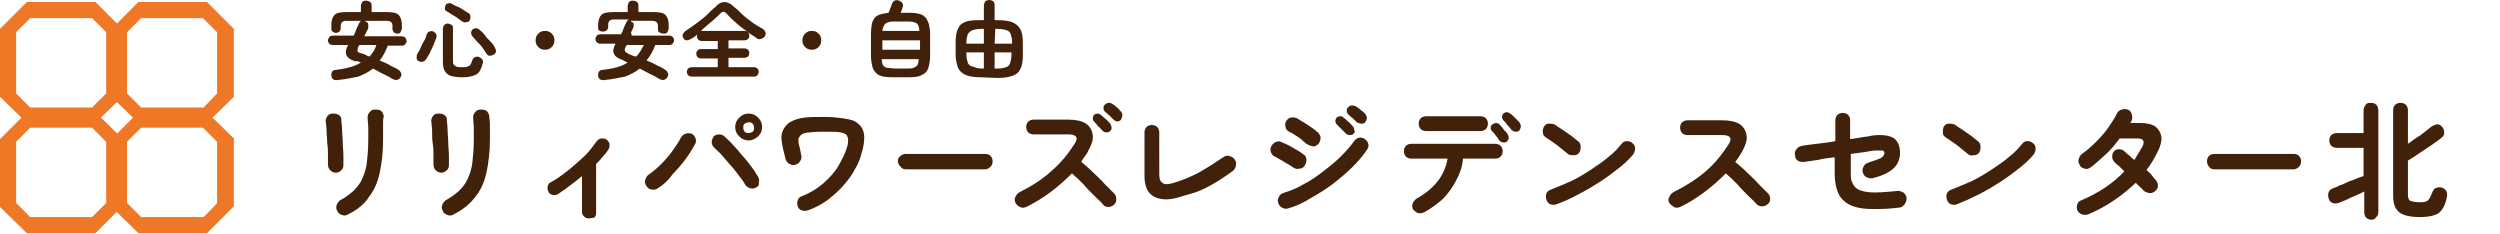
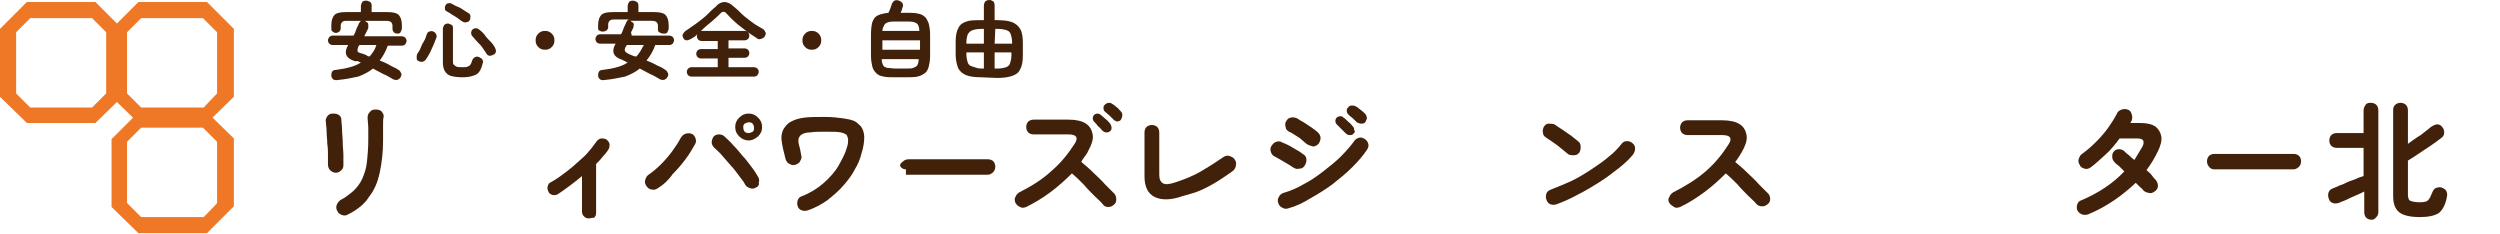
<svg xmlns="http://www.w3.org/2000/svg" version="1.1" id="_イヤー_2" x="0px" y="0px" width="372px" height="34.8px" viewBox="0 0 372 34.8" style="enable-background:new 0 0 372 34.8;" xml:space="preserve">
  <style type="text/css">
	.st0{fill:#EE7826;}
	.st1{fill:#42210B;}
</style>
  <g>
    <g>
      <path class="st0" d="M30.8,0.3H20.6l-4,4v10.1l4,3.9h10.2l4-3.9V4.3L30.8,0.3z M30.3,16H21l-2.1-2.1V4.8L21,2.7h9.2l2.1,2.1v9.1    L30.3,16L30.3,16z" />
      <path class="st0" d="M14.2,0.3H4l-4,4v10.1l4,3.9h10.2l4-3.9V4.3L14.2,0.3z M13.7,16H4.5l-2.1-2.1V4.8l2.1-2.1h9.2l2.1,2.1v9.1    L13.7,16L13.7,16z" />
      <path class="st0" d="M30.8,16.7H20.6l-4,4v10.1l4,3.9h10.2l4-4V20.6L30.8,16.7z M30.3,32.3H21l-2.1-2.1v-9.1L21,19h9.2l2.1,2.1    v9.1C32.4,30.2,30.3,32.3,30.3,32.3z" />
-       <path class="st0" d="M14.2,16.7H4l-4,4v10.1l4,3.9h10.2l4-4V20.6L14.2,16.7L14.2,16.7z M13.7,32.3H4.5l-2.1-2.1v-9.1L4.5,19h9.2    l2.1,2.1v9.1L13.7,32.3z" />
    </g>
    <g>
      <path class="st1" d="M50.3,11.9c-0.6,0.1-0.9-0.1-1-0.6c0-0.2,0-0.4,0.1-0.6s0.3-0.3,0.6-0.3c1.5-0.2,2.8-0.5,3.7-1.1    c-0.2-0.1-0.3-0.1-0.5-0.2s-0.2,0.1-0.4,0c-1.3-0.4-1.7-1.2-1-2.4h-2.3c-0.2,0-0.4-0.1-0.5-0.2S48.8,6.2,48.8,6s0.1-0.3,0.2-0.5    c0.1-0.1,0.3-0.2,0.5-0.2h3.1C52.8,5,52.9,4.7,53,4.4c0.1-0.3,0.3-0.6,0.4-0.9c0.1-0.1,0.1-0.2,0.2-0.3s0.2-0.1,0.3-0.1h-2.3    c-0.3,0-0.5,0-0.7,0.2c-0.1,0.1-0.2,0.3-0.2,0.5v0.4c0,0.2-0.1,0.4-0.2,0.5c-0.2,0.1-0.3,0.2-0.5,0.2s-0.4-0.1-0.5-0.2    c-0.2-0.1-0.2-0.3-0.2-0.6V3.7c0-0.7,0.2-1.2,0.5-1.5s0.9-0.4,1.7-0.4h2.2V0.9c0-0.2,0.1-0.4,0.2-0.6c0.2-0.2,0.4-0.2,0.6-0.2    s0.4,0.1,0.6,0.2c0.2,0.2,0.2,0.4,0.2,0.6v0.9h2.3c0.8,0,1.4,0.1,1.7,0.4s0.5,0.8,0.5,1.5v0.5c0,0.2-0.1,0.4-0.2,0.6    S59.3,5,59.1,5s-0.4-0.1-0.5-0.2s-0.2-0.3-0.2-0.5V3.8c0-0.2-0.1-0.4-0.2-0.5s-0.3-0.2-0.7-0.2h-3.3c0.1,0,0.2,0,0.2,0.1    c0.2,0.1,0.4,0.2,0.4,0.4s0,0.4,0,0.6c-0.1,0.2-0.2,0.4-0.3,0.6l-0.3,0.6h5.6c0.2,0,0.4,0.1,0.5,0.2s0.2,0.3,0.2,0.5    s-0.1,0.3-0.2,0.5c-0.1,0.1-0.3,0.2-0.5,0.2h-2.1C57.4,7.6,57,8.4,56.5,9c0.5,0.2,1,0.4,1.5,0.7s0.9,0.4,1.3,0.7    c0.2,0.1,0.3,0.3,0.4,0.5s0,0.4-0.1,0.6c-0.1,0.2-0.3,0.3-0.5,0.4c-0.2,0-0.4,0-0.6-0.1c-0.5-0.3-1-0.6-1.5-0.8    c-0.5-0.3-1-0.5-1.5-0.8c-0.6,0.5-1.4,0.9-2.2,1.2C52.3,11.6,51.4,11.8,50.3,11.9L50.3,11.9z M55,8.4c0.2-0.2,0.4-0.5,0.6-0.8    C55.8,7.3,55.9,7,56,6.7h-2.5l-0.1,0.1c-0.2,0.3-0.2,0.6-0.2,0.8S53.6,7.9,54,8c0.2,0.1,0.3,0.1,0.5,0.2C54.6,8.3,54.8,8.4,55,8.4    L55,8.4z" />
      <path class="st1" d="M62.3,9.1C62.1,9,62,8.9,62,8.6c0-0.2,0-0.4,0.1-0.6c0.2-0.3,0.4-0.6,0.5-0.9s0.3-0.7,0.5-1s0.3-0.7,0.4-1    c0.1-0.2,0.2-0.4,0.4-0.4c0.2-0.1,0.4-0.1,0.6,0s0.3,0.2,0.4,0.4c0.1,0.2,0.1,0.4,0,0.6c-0.1,0.3-0.3,0.7-0.4,1    c-0.2,0.4-0.3,0.7-0.5,1.1c-0.2,0.4-0.4,0.7-0.6,1c-0.1,0.2-0.3,0.3-0.5,0.4C62.7,9.2,62.5,9.2,62.3,9.1z M68.8,11.5    c-0.7,0-1.3-0.1-1.7-0.2s-0.7-0.4-0.9-0.7s-0.3-0.8-0.3-1.4V4.3c0-0.2,0.1-0.4,0.2-0.6c0.2-0.1,0.3-0.2,0.5-0.2s0.4,0.1,0.6,0.2    c0.2,0.1,0.2,0.3,0.2,0.6V9c0,0.3,0,0.5,0.1,0.6s0.2,0.2,0.4,0.3s0.5,0.1,0.9,0.1s0.6,0,0.8-0.1c0.2-0.1,0.3-0.1,0.4-0.3    c0.1-0.1,0.2-0.4,0.3-0.7c0.1-0.2,0.2-0.3,0.4-0.4c0.2-0.1,0.4-0.1,0.6,0s0.4,0.2,0.5,0.4s0.1,0.4,0,0.6c-0.1,0.5-0.3,0.9-0.5,1.2    s-0.6,0.5-1,0.6C70,11.4,69.5,11.5,68.8,11.5L68.8,11.5z M68.8,3.2c-0.2-0.1-0.4-0.3-0.7-0.5s-0.6-0.4-0.8-0.5    C67,2,66.7,1.8,66.5,1.7c-0.2-0.1-0.3-0.2-0.3-0.4s0-0.4,0.1-0.5c0.1-0.2,0.2-0.3,0.4-0.3c0.2-0.1,0.4,0,0.6,0.1s0.5,0.3,0.8,0.4    s0.6,0.3,0.9,0.5s0.6,0.4,0.8,0.5C69.9,2.1,70,2.2,70,2.4s0,0.4-0.1,0.6c-0.1,0.2-0.3,0.3-0.5,0.3C69.2,3.4,69,3.3,68.8,3.2    L68.8,3.2z M73.5,8.1c-0.2,0.1-0.4,0.2-0.6,0.2S72.5,8.2,72.4,8c-0.2-0.3-0.4-0.6-0.6-0.9S71.3,6.5,71,6.2s-0.5-0.6-0.7-0.8    c-0.1-0.1-0.2-0.3-0.2-0.5s0.1-0.4,0.2-0.5s0.3-0.2,0.5-0.2s0.4,0.1,0.5,0.2C71.7,4.7,72,5,72.2,5.3s0.5,0.6,0.8,0.9    s0.5,0.6,0.6,0.8c0.1,0.2,0.2,0.4,0.2,0.6S73.7,8,73.5,8.1z" />
      <path class="st1" d="M81.1,7.4c-0.4,0-0.7-0.1-1-0.4s-0.4-0.6-0.4-1s0.1-0.7,0.4-1s0.6-0.4,1-0.4s0.7,0.1,1,0.4s0.4,0.6,0.4,1    s-0.1,0.7-0.4,1C81.8,7.3,81.5,7.4,81.1,7.4z" />
      <path class="st1" d="M90,11.9c-0.6,0.1-0.9-0.1-1-0.6c0-0.2,0-0.4,0.1-0.6s0.3-0.3,0.6-0.3c1.6-0.2,2.8-0.5,3.7-1.1    c-0.2-0.1-0.3-0.1-0.4-0.2C92.8,9,92.7,9,92.6,8.9c-1.3-0.4-1.7-1.2-1-2.4h-2.3c-0.2,0-0.4-0.1-0.5-0.2S88.6,6,88.6,5.8    s0.1-0.3,0.2-0.5c0.1-0.1,0.3-0.2,0.5-0.2h3.1c0.2-0.3,0.3-0.6,0.4-0.9s0.3-0.6,0.4-0.9c0.1-0.1,0.1-0.2,0.2-0.3s0.2-0.1,0.3-0.1    h-2.3c-0.3,0-0.5,0-0.7,0.2c-0.1,0.1-0.2,0.3-0.2,0.5V4c0,0.2-0.1,0.4-0.2,0.5c-0.2,0.1-0.3,0.2-0.6,0.2s-0.4-0.1-0.6-0.2    c0,0.1-0.1-0.1-0.1-0.3V3.7c0-0.7,0.2-1.2,0.5-1.5s0.9-0.4,1.7-0.4h2.2V0.9c0-0.2,0.1-0.4,0.2-0.6c0.2-0.2,0.4-0.2,0.6-0.2    s0.4,0.1,0.6,0.2C95,0.5,95,0.7,95,0.9v0.9h2.3c0.8,0,1.4,0.1,1.7,0.4s0.5,0.8,0.5,1.5v0.5c0,0.2-0.1,0.4-0.2,0.6S99,5,98.7,5    s-0.4-0.1-0.6-0.2s-0.2-0.3-0.2-0.5V3.8c0-0.2-0.1-0.4-0.2-0.5S97.4,3.1,97,3.1h-3.3c0.1,0,0.2,0,0.2,0.1c0.2,0.1,0.4,0.2,0.4,0.4    s0,0.4-0.1,0.6S94,4.6,93.9,4.8L94,5.3h5.6c0.2,0,0.4,0.1,0.5,0.2s0.2,0.3,0.2,0.5s-0.1,0.3-0.2,0.5c-0.1,0.1-0.3,0.2-0.5,0.2    h-2.1c-0.3,0.9-0.8,1.7-1.3,2.3c0.5,0.2,1,0.4,1.5,0.7c0.5,0.2,0.9,0.4,1.3,0.7c0.2,0.1,0.3,0.3,0.4,0.5s0,0.4-0.1,0.6    c-0.1,0.2-0.3,0.3-0.5,0.4c-0.2,0-0.4,0-0.6-0.1c-0.5-0.3-1-0.6-1.5-0.8c-0.5-0.3-1-0.5-1.5-0.8c-0.6,0.5-1.4,0.9-2.2,1.2    C92,11.6,91.1,11.8,90,11.9L90,11.9z M94.7,8.4c0.2-0.2,0.4-0.5,0.6-0.8s0.3-0.6,0.5-0.9h-2.5l-0.1,0.1C93,7.1,92.9,7.4,93,7.6    s0.3,0.3,0.7,0.5c0.2,0.1,0.3,0.1,0.5,0.2S94.5,8.4,94.7,8.4L94.7,8.4z" />
      <path class="st1" d="M102.9,11.4c-0.2,0-0.4-0.1-0.5-0.2s-0.2-0.3-0.2-0.5s0.1-0.4,0.2-0.5s0.3-0.2,0.5-0.2h3.9V8.7h-2.5    c-0.2,0-0.4-0.1-0.5-0.2c-0.1-0.1-0.2-0.3-0.2-0.5c0-0.2,0.1-0.4,0.2-0.5s0.3-0.2,0.5-0.2h2.5V6.1h-2.4c-0.2,0-0.4-0.1-0.5-0.2    s-0.2-0.3-0.2-0.5c0-0.1,0-0.2,0.1-0.3c-0.2,0.1-0.3,0.3-0.5,0.4s-0.3,0.2-0.5,0.3c-0.2,0.1-0.4,0.2-0.6,0.2s-0.4-0.1-0.5-0.3    c-0.1-0.2-0.2-0.4-0.1-0.6s0.2-0.3,0.4-0.5c0.5-0.3,1-0.7,1.6-1.1c0.5-0.4,1.1-0.8,1.6-1.3s0.9-0.9,1.3-1.2    c0.4-0.5,0.9-0.7,1.3-0.7s0.9,0.2,1.4,0.7c0.4,0.3,0.8,0.7,1.2,1.1s1,0.8,1.5,1.2s1.1,0.7,1.6,1c0.2,0.1,0.3,0.3,0.4,0.5    s0,0.4-0.1,0.6s-0.3,0.3-0.6,0.4s-0.5,0-0.7-0.2c-0.5-0.3-1.1-0.7-1.6-1.1s-1.1-0.8-1.6-1.3c-0.5-0.4-0.9-0.9-1.3-1.3    c-0.2-0.2-0.5-0.2-0.7,0c-0.4,0.4-0.8,0.8-1.4,1.3s-1.1,0.9-1.6,1.4h0.1h6.4c0.2,0,0.4,0.1,0.5,0.2s0.2,0.3,0.2,0.5    s-0.1,0.4-0.2,0.5S111,6,110.8,6h-2.4v1.2h2.4c0.2,0,0.4,0.1,0.5,0.2s0.2,0.3,0.2,0.5c0,0.2-0.1,0.4-0.2,0.5s-0.3,0.2-0.5,0.2    h-2.4V10h3.8c0.2,0,0.4,0.1,0.5,0.2s0.2,0.3,0.2,0.5s-0.1,0.3-0.2,0.5c-0.1,0.1-0.3,0.2-0.5,0.2H102.9L102.9,11.4z" />
      <path class="st1" d="M120.8,7.4c-0.4,0-0.7-0.1-1-0.4s-0.4-0.6-0.4-1s0.1-0.7,0.4-1s0.6-0.4,1-0.4s0.7,0.1,1,0.4s0.4,0.6,0.4,1    s-0.1,0.7-0.4,1S121.2,7.4,120.8,7.4z" />
      <path class="st1" d="M133.3,11.5c-0.7,0-1.3,0-1.8-0.1s-0.8-0.2-1.1-0.5s-0.5-0.6-0.6-1s-0.2-1-0.2-1.6V5.1c0-0.8,0.1-1.4,0.2-1.8    c0.2-0.5,0.4-0.8,0.8-1s0.9-0.3,1.6-0.4c0.1-0.2,0.2-0.4,0.3-0.7s0.2-0.5,0.2-0.6c0.1-0.2,0.2-0.4,0.4-0.5s0.4-0.1,0.7,0    c0.2,0.1,0.4,0.2,0.5,0.4s0.1,0.4,0,0.6c0,0.1-0.1,0.2-0.1,0.4c-0.1,0.1-0.1,0.3-0.2,0.4h0.7c0.7,0,1.3,0,1.8,0.1    c0.5,0.1,0.8,0.2,1.1,0.5c0.3,0.2,0.4,0.6,0.6,1c0.1,0.4,0.2,1,0.2,1.6v3.2c0,0.7-0.1,1.2-0.2,1.6s-0.3,0.8-0.6,1    s-0.6,0.4-1.1,0.5s-1.1,0.1-1.8,0.1L133.3,11.5L133.3,11.5z M131.3,7.4h5.6V6h-5.6V7.4z M131.3,4.6h5.5c0-0.4-0.1-0.7-0.2-0.9    c-0.1-0.2-0.3-0.3-0.6-0.4c-0.3-0.1-0.7-0.1-1.2-0.1h-1.4c-0.5,0-0.9,0-1.2,0.1s-0.5,0.2-0.6,0.4S131.3,4.2,131.3,4.6L131.3,4.6z     M133.3,10.2h1.4c0.6,0,1,0,1.2-0.1s0.5-0.2,0.6-0.4s0.2-0.5,0.2-0.9h-5.5c0,0.4,0.1,0.7,0.2,0.9c0.1,0.2,0.3,0.3,0.6,0.4    C132.4,10.1,132.8,10.2,133.3,10.2L133.3,10.2z" />
      <path class="st1" d="M146,11.5c-0.9,0-1.7-0.1-2.2-0.3s-0.9-0.5-1.2-1c-0.2-0.5-0.4-1.2-0.4-2.1V6.3c0-0.9,0.1-1.6,0.4-2.1    c0.2-0.5,0.6-0.8,1.2-1S145.1,3,146,3h0.4V0.8c0-0.2,0.1-0.4,0.2-0.6c0.2-0.1,0.3-0.2,0.6-0.2s0.4,0.1,0.6,0.2    c0.1,0.1,0.2,0.3,0.2,0.6V3h0.4c0.9,0,1.7,0.1,2.2,0.3s0.9,0.5,1.2,1s0.4,1.2,0.4,2.1v1.8c0,0.9-0.1,1.6-0.4,2.1    c-0.2,0.5-0.6,0.8-1.2,1c-0.6,0.2-1.3,0.3-2.2,0.3L146,11.5L146,11.5z M143.8,6.5h2.6V4.3H146c-0.6,0-1,0.1-1.3,0.2    s-0.5,0.3-0.7,0.6c-0.1,0.3-0.2,0.7-0.2,1.2V6.5z M146,10.2h0.4V7.8h-2.6v0.3c0,0.5,0.1,0.9,0.2,1.2c0.1,0.3,0.3,0.5,0.7,0.6    S145.4,10.2,146,10.2z M148,6.5h2.6V6.3c0-0.5-0.1-0.9-0.2-1.2c-0.1-0.3-0.3-0.5-0.6-0.6s-0.8-0.2-1.3-0.2h-0.4L148,6.5L148,6.5z     M148,10.2h0.4c0.6,0,1-0.1,1.3-0.2c0.3-0.1,0.5-0.3,0.6-0.6s0.2-0.7,0.2-1.2V7.8H148V10.2L148,10.2z" />
    </g>
  </g>
  <g>
    <g>
      <path class="st1" d="M49.9,25.7c-0.3,0-0.6-0.2-0.8-0.4c-0.2-0.2-0.3-0.5-0.3-0.9c0-0.3,0-0.8,0-1.3s0-1.1-0.1-1.7    c0-0.6-0.1-1.2-0.1-1.8c0-0.6-0.1-1-0.1-1.4c-0.1-0.3,0-0.6,0.2-0.9s0.5-0.4,0.8-0.4s0.6,0,0.9,0.2c0.3,0.2,0.4,0.4,0.4,0.8    s0.1,0.8,0.1,1.4s0.1,1.2,0.1,1.9c0,0.7,0.1,1.3,0.1,1.9s0,1.1,0,1.5c0,0.3-0.1,0.6-0.4,0.8C50.5,25.6,50.3,25.7,49.9,25.7z     M51.8,31.9c-0.3,0.2-0.6,0.2-0.9,0.1c-0.3-0.1-0.6-0.3-0.7-0.6c-0.2-0.3-0.2-0.6-0.1-0.9c0.1-0.3,0.3-0.5,0.5-0.7    c0.8-0.4,1.4-0.9,2-1.4c0.5-0.5,1-1.1,1.3-1.8c0.3-0.7,0.6-1.5,0.7-2.5c0.1-0.9,0.2-2.1,0.2-3.3c0-0.5,0-1.1,0-1.7    s-0.1-1.1-0.1-1.5c0-0.3,0-0.6,0.3-0.9c0.2-0.3,0.5-0.4,0.8-0.4s0.6,0,0.9,0.2c0.2,0.2,0.4,0.5,0.4,0.8C57,17.7,57,18,57,18.5    c0,0.4,0,0.8,0,1.3s0,0.8,0,1.1c0,1.8-0.2,3.4-0.5,4.8s-0.8,2.6-1.6,3.6C54.3,30.3,53.2,31.2,51.8,31.9z" />
-       <path class="st1" d="M65.6,25.7c-0.3,0-0.6-0.2-0.8-0.4c-0.2-0.2-0.3-0.5-0.3-0.9c0-0.3,0-0.8,0-1.3s0-1.1-0.1-1.7    s-0.1-1.2-0.1-1.8c0-0.6-0.1-1-0.1-1.4c-0.1-0.3,0-0.6,0.2-0.9s0.5-0.4,0.8-0.4s0.6,0,0.9,0.2s0.4,0.4,0.4,0.8s0.1,0.8,0.1,1.4    s0.1,1.2,0.1,1.9c0,0.7,0.1,1.3,0.1,1.9s0,1.1,0,1.5c0,0.3-0.1,0.6-0.4,0.8C66.2,25.6,65.9,25.7,65.6,25.7z M67.5,31.9    c-0.3,0.2-0.6,0.2-0.9,0.1c-0.3-0.1-0.6-0.3-0.7-0.6c-0.2-0.3-0.2-0.6-0.1-0.9s0.3-0.5,0.5-0.7c0.8-0.4,1.4-0.9,2-1.4    c0.5-0.5,1-1.1,1.3-1.8c0.3-0.7,0.6-1.5,0.7-2.5c0.1-0.9,0.2-2.1,0.2-3.3c0-0.5,0-1.1,0-1.7s-0.1-1.1-0.1-1.5c0-0.3,0-0.6,0.3-0.9    c0.2-0.3,0.5-0.4,0.8-0.4s0.6,0,0.9,0.2c0.2,0.2,0.4,0.5,0.4,0.8s0.1,0.7,0.1,1.1s0,0.8,0,1.3c0,0.4,0,0.8,0,1.1    c0,1.8-0.2,3.4-0.5,4.8c-0.3,1.4-0.8,2.6-1.6,3.6C70,30.3,68.9,31.2,67.5,31.9z" />
      <path class="st1" d="M87.6,32.5c-0.3,0-0.5-0.1-0.7-0.3s-0.3-0.4-0.3-0.7v-5.3c-1.2,1-2.4,1.9-3.6,2.7c-0.2,0.1-0.5,0.2-0.8,0.1    s-0.5-0.2-0.6-0.5c-0.1-0.2-0.2-0.5-0.1-0.8s0.2-0.5,0.5-0.6c0.9-0.5,1.7-1.1,2.6-1.8s1.6-1.4,2.4-2.1c0.7-0.7,1.3-1.5,1.8-2.2    c0.2-0.2,0.4-0.4,0.7-0.4c0.3,0,0.5,0,0.8,0.2c0.2,0.2,0.4,0.4,0.4,0.7s0,0.5-0.2,0.8s-0.5,0.7-0.8,1c-0.3,0.4-0.6,0.7-1,1.1v7.3    c0,0.3-0.1,0.5-0.3,0.7C88.1,32.4,87.8,32.5,87.6,32.5z" />
      <path class="st1" d="M97.9,28c-0.3,0.2-0.6,0.3-0.9,0.2c-0.3,0-0.6-0.2-0.8-0.5c-0.2-0.3-0.3-0.6-0.2-0.9s0.2-0.6,0.5-0.8    c0.6-0.4,1.3-1,1.9-1.6s1.2-1.3,1.7-2s0.9-1.3,1.2-1.9c0.2-0.3,0.4-0.5,0.7-0.6s0.6-0.1,0.9,0s0.5,0.4,0.6,0.7    c0.1,0.3,0.1,0.6-0.1,0.9c-0.4,0.7-0.8,1.4-1.4,2.2c-0.6,0.8-1.2,1.5-1.9,2.2C99.4,26.9,98.7,27.5,97.9,28z M112.5,27.9    c-0.3,0.2-0.6,0.2-0.9,0.1s-0.6-0.3-0.7-0.5c-0.2-0.4-0.5-0.8-0.9-1.3s-0.7-1-1.2-1.5c-0.4-0.5-0.9-1-1.3-1.5s-0.9-0.9-1.2-1.2    c-0.2-0.2-0.4-0.5-0.4-0.8s0.1-0.6,0.3-0.9c0.2-0.2,0.5-0.3,0.8-0.3s0.6,0.1,0.8,0.3c0.4,0.4,0.9,0.8,1.3,1.3    c0.5,0.5,0.9,1,1.4,1.6c0.5,0.5,0.9,1.1,1.3,1.6s0.7,1,1,1.5c0.2,0.3,0.2,0.6,0.1,0.9C113,27.5,112.8,27.8,112.5,27.9z     M111.4,20.9c-0.5,0-1-0.2-1.4-0.6s-0.6-0.8-0.6-1.4s0.2-1,0.6-1.4s0.8-0.6,1.4-0.6s1,0.2,1.4,0.6s0.6,0.8,0.6,1.4s-0.2,1-0.6,1.4    C112.3,20.7,111.9,20.9,111.4,20.9z M111.4,19.8c0.2,0,0.4-0.1,0.6-0.2c0.2-0.2,0.2-0.3,0.2-0.6s-0.1-0.4-0.2-0.6    c-0.2-0.2-0.4-0.2-0.6-0.2s-0.4,0.1-0.6,0.2c-0.2,0.2-0.2,0.3-0.2,0.6s0.1,0.4,0.2,0.6C110.9,19.7,111.1,19.8,111.4,19.8z" />
      <path class="st1" d="M120.2,31.3c-0.3,0.1-0.6,0.1-0.9,0s-0.5-0.3-0.6-0.6c-0.1-0.3-0.1-0.6,0-0.9s0.3-0.5,0.6-0.6    c1.3-0.5,2.4-1.2,3.3-2s1.7-1.7,2.2-2.6s1-1.8,1.2-2.6c0.2-0.5,0.2-1,0.2-1.2s-0.1-0.5-0.2-0.7c-0.2-0.2-0.5-0.3-0.9-0.4    c-0.5-0.1-1.2-0.1-2.3-0.1c-0.9,0-1.7,0-2.2,0.1c-0.5,0-0.9,0.1-1.1,0.2s-0.4,0.2-0.5,0.4c-0.1,0.1-0.2,0.3-0.2,0.5s0,0.5,0.1,0.8    s0.2,0.8,0.3,1.4c0.1,0.3,0.1,0.6-0.1,0.9c-0.1,0.3-0.4,0.5-0.7,0.6c-0.3,0.1-0.6,0.1-0.9-0.1c-0.3-0.1-0.5-0.4-0.6-0.7    c-0.3-1.1-0.5-2-0.6-2.8s0.1-1.5,0.5-2c0.3-0.4,0.6-0.7,1.1-0.9c0.4-0.2,1-0.4,1.8-0.5s1.8-0.1,3-0.1c1.1,0,2,0.1,2.7,0.2    s1.2,0.2,1.7,0.4c0.4,0.2,0.7,0.5,1,0.8c0.3,0.4,0.5,1,0.5,1.6s-0.1,1.5-0.4,2.4c-0.2,0.8-0.5,1.6-1,2.4c-0.4,0.8-1,1.6-1.7,2.4    s-1.5,1.5-2.4,2.2C122.4,30.3,121.4,30.9,120.2,31.3z" />
-       <path class="st1" d="M134.8,25.2c-0.3,0-0.6-0.1-0.8-0.4c-0.2-0.2-0.4-0.5-0.4-0.8s0.1-0.6,0.4-0.8c0.2-0.2,0.5-0.3,0.8-0.3h11.8    c0.3,0,0.6,0.1,0.8,0.3c0.2,0.2,0.3,0.5,0.3,0.8s-0.1,0.6-0.3,0.8c-0.2,0.2-0.5,0.4-0.8,0.4H134.8z" />
+       <path class="st1" d="M134.8,25.2c-0.3,0-0.6-0.1-0.8-0.4s0.1-0.6,0.4-0.8c0.2-0.2,0.5-0.3,0.8-0.3h11.8    c0.3,0,0.6,0.1,0.8,0.3c0.2,0.2,0.3,0.5,0.3,0.8s-0.1,0.6-0.3,0.8c-0.2,0.2-0.5,0.4-0.8,0.4H134.8z" />
      <path class="st1" d="M152.7,30.8c-0.3,0.1-0.6,0.2-0.9,0c-0.3-0.1-0.5-0.3-0.7-0.6c-0.1-0.3-0.2-0.6,0-0.9    c0.1-0.3,0.3-0.5,0.6-0.7c1.8-0.9,3.4-1.9,4.8-3.2c1.4-1.2,2.5-2.6,3.4-4c0.6-0.9,0.3-1.4-0.9-1.4h-5.2c-0.3,0-0.6-0.1-0.8-0.3    c-0.2-0.2-0.3-0.5-0.3-0.8s0.1-0.6,0.3-0.8c0.2-0.2,0.5-0.3,0.8-0.3h5.2c1.1,0,2,0.2,2.6,0.6s0.9,1,1,1.7s-0.2,1.5-0.7,2.4    c-0.1,0.3-0.3,0.5-0.5,0.8s-0.4,0.5-0.5,0.8c0.6,0.5,1.2,1,1.8,1.6s1.2,1.1,1.7,1.7c0.5,0.5,1,1,1.4,1.4c0.2,0.2,0.3,0.5,0.3,0.9    c0,0.3-0.1,0.6-0.4,0.8c-0.2,0.2-0.5,0.3-0.8,0.3s-0.6-0.1-0.8-0.4c-0.3-0.4-0.8-0.8-1.3-1.3s-1.1-1.1-1.6-1.7    c-0.6-0.6-1.1-1.1-1.7-1.6c-1,1-2,1.9-3.2,2.8S153.9,30.2,152.7,30.8z M165.2,19.5c-0.2,0.2-0.4,0.2-0.6,0.2s-0.4-0.1-0.6-0.3    c-0.2-0.2-0.3-0.4-0.6-0.6c-0.2-0.3-0.4-0.5-0.6-0.7c-0.1-0.1-0.2-0.3-0.2-0.5s0.1-0.4,0.2-0.5c0.1-0.1,0.3-0.2,0.5-0.2    s0.4,0.1,0.5,0.2c0.2,0.2,0.4,0.3,0.7,0.6c0.3,0.2,0.5,0.5,0.7,0.7c0.1,0.2,0.2,0.4,0.2,0.6S165.4,19.3,165.2,19.5z M165.7,17.8    c-0.2-0.2-0.4-0.4-0.6-0.6c-0.2-0.2-0.5-0.4-0.7-0.6c-0.1-0.1-0.2-0.3-0.2-0.5c0-0.2,0-0.4,0.2-0.5c0.1-0.2,0.3-0.2,0.5-0.3    c0.2,0,0.4,0,0.5,0.1c0.2,0.1,0.5,0.3,0.7,0.5c0.3,0.2,0.5,0.5,0.7,0.7s0.2,0.4,0.2,0.6s-0.1,0.4-0.2,0.6    c-0.1,0.2-0.3,0.2-0.6,0.3C166.1,18,165.9,18,165.7,17.8z" />
      <path class="st1" d="M175.9,29.2c-1.7,0.6-3.1,0.6-4.1,0.1s-1.5-1.5-1.5-3.1v-6.5c0-0.3,0.1-0.6,0.3-0.8c0.2-0.2,0.5-0.3,0.8-0.3    s0.6,0.1,0.8,0.3c0.2,0.2,0.3,0.5,0.3,0.8V26c0,0.7,0.2,1.1,0.6,1.3c0.4,0.2,1,0.1,1.9-0.2c1.2-0.4,2.5-0.9,3.7-1.6    s2.3-1.4,3.3-2.1c0.3-0.2,0.6-0.3,0.9-0.2s0.6,0.2,0.8,0.5s0.3,0.5,0.2,0.9c0,0.3-0.2,0.6-0.4,0.8c-0.7,0.5-1.4,1-2.2,1.5    s-1.7,1-2.6,1.4S176.9,28.9,175.9,29.2z" />
      <path class="st1" d="M192.4,24.9c-0.2-0.1-0.4-0.3-0.8-0.5c-0.3-0.2-0.7-0.4-1-0.6c-0.4-0.2-0.7-0.4-0.9-0.5    c-0.3-0.1-0.5-0.4-0.6-0.7c-0.1-0.3-0.1-0.6,0.1-0.9c0.2-0.3,0.4-0.5,0.7-0.6s0.6-0.1,0.9,0.1c0.3,0.1,0.7,0.3,1.1,0.5    c0.4,0.2,0.8,0.5,1.2,0.7s0.7,0.5,0.9,0.6c0.3,0.2,0.4,0.5,0.4,0.8s-0.1,0.6-0.3,0.9s-0.5,0.4-0.8,0.4    C193,25.2,192.7,25.1,192.4,24.9z M191.7,31c-0.3,0.1-0.6,0.1-0.9-0.1c-0.3-0.1-0.5-0.4-0.6-0.7c-0.1-0.3-0.1-0.6,0.1-0.9    c0.1-0.3,0.4-0.5,0.7-0.6c1-0.3,2-0.7,3-1.3c1-0.5,2-1.2,2.9-1.9s1.8-1.4,2.6-2.2c0.8-0.8,1.5-1.6,2-2.3c0.2-0.3,0.4-0.4,0.7-0.5    s0.6,0,0.9,0.2c0.3,0.2,0.4,0.4,0.5,0.7c0.1,0.3,0,0.6-0.2,0.9c-0.6,0.9-1.3,1.7-2.2,2.6s-1.9,1.7-2.9,2.5    c-1.1,0.8-2.2,1.5-3.3,2.1C193.9,30.2,192.8,30.7,191.7,31z M194.4,21.4c-0.2-0.2-0.4-0.3-0.7-0.6s-0.7-0.5-1-0.7    s-0.6-0.4-0.9-0.5c-0.3-0.2-0.5-0.4-0.5-0.7c-0.1-0.3-0.1-0.6,0.1-0.9c0.2-0.3,0.4-0.5,0.7-0.5c0.3-0.1,0.6,0,0.9,0.1    c0.3,0.2,0.6,0.4,1,0.6c0.4,0.3,0.8,0.5,1.2,0.8s0.7,0.5,0.9,0.7s0.4,0.5,0.4,0.8s-0.1,0.6-0.3,0.9c-0.2,0.2-0.5,0.4-0.8,0.4    C195,21.7,194.7,21.6,194.4,21.4z M201.4,19.9c-0.2,0.2-0.3,0.2-0.6,0.2c-0.2,0-0.4-0.1-0.6-0.3c-0.2-0.2-0.4-0.4-0.6-0.6    c-0.2-0.2-0.5-0.5-0.7-0.7c-0.1-0.1-0.2-0.3-0.2-0.5s0.1-0.4,0.2-0.5c0.1-0.1,0.3-0.2,0.5-0.2s0.4,0,0.5,0.2    c0.2,0.1,0.4,0.3,0.7,0.6c0.3,0.2,0.5,0.5,0.7,0.7s0.2,0.4,0.2,0.6C201.7,19.5,201.6,19.7,201.4,19.9z M201.9,18.2    c-0.2-0.2-0.4-0.4-0.6-0.6c-0.3-0.2-0.5-0.4-0.7-0.6c-0.1-0.1-0.2-0.3-0.2-0.5s0-0.4,0.2-0.5c0.1-0.2,0.3-0.3,0.5-0.3    s0.4,0,0.6,0.1c0.2,0.1,0.5,0.3,0.7,0.5c0.3,0.2,0.5,0.4,0.7,0.6s0.2,0.3,0.3,0.6c0,0.2-0.1,0.4-0.2,0.6c-0.1,0.2-0.3,0.3-0.6,0.3    C202.3,18.4,202.1,18.3,201.9,18.2z" />
-       <path class="st1" d="M211.9,31.6c-0.3,0.1-0.6,0.2-0.9,0.1c-0.3-0.1-0.5-0.3-0.7-0.5c-0.2-0.3-0.2-0.6-0.1-0.9    c0.1-0.3,0.3-0.5,0.5-0.7c1.3-0.7,2.4-1.6,3.2-2.6s1.3-2.2,1.5-3.4H210c-0.3,0-0.6-0.1-0.8-0.3c-0.2-0.2-0.3-0.5-0.3-0.8    s0.1-0.6,0.3-0.8c0.2-0.2,0.5-0.3,0.8-0.3h12.5c0.3,0,0.6,0.1,0.8,0.3c0.2,0.2,0.3,0.5,0.3,0.8s-0.1,0.6-0.3,0.8    c-0.2,0.2-0.5,0.3-0.8,0.3h-4.8c-0.1,1.1-0.4,2.1-1,3.2c-0.5,1-1.2,2-2,2.8C213.9,30.3,213,31,211.9,31.6z M212.2,19.5    c-0.3,0-0.6-0.1-0.8-0.3s-0.3-0.5-0.3-0.8s0.1-0.6,0.3-0.8c0.2-0.2,0.5-0.3,0.8-0.3h8.1c0.3,0,0.6,0.1,0.8,0.3    c0.2,0.2,0.3,0.5,0.3,0.8s-0.1,0.6-0.3,0.8c-0.2,0.2-0.5,0.3-0.8,0.3H212.2z M224.3,21c-0.2,0.2-0.4,0.2-0.6,0.2    c-0.2,0-0.4-0.1-0.6-0.3c-0.1-0.2-0.3-0.4-0.5-0.7c-0.2-0.3-0.4-0.5-0.6-0.7c-0.1-0.1-0.2-0.3-0.2-0.5s0.1-0.4,0.3-0.5    s0.3-0.2,0.5-0.2s0.4,0.1,0.5,0.2c0.2,0.2,0.4,0.4,0.6,0.7c0.2,0.3,0.5,0.5,0.6,0.7s0.2,0.4,0.2,0.6    C224.5,20.7,224.4,20.8,224.3,21z M226.1,19.4c-0.2,0.2-0.4,0.2-0.6,0.2c-0.2,0-0.4-0.1-0.6-0.3c-0.2-0.2-0.3-0.4-0.6-0.7    c-0.2-0.3-0.4-0.5-0.6-0.7c-0.1-0.1-0.2-0.3-0.2-0.5s0.1-0.4,0.2-0.5c0.1-0.1,0.3-0.2,0.5-0.2s0.4,0.1,0.5,0.2    c0.2,0.1,0.4,0.3,0.7,0.6s0.5,0.5,0.7,0.7c0.1,0.2,0.2,0.4,0.2,0.6S226.2,19.2,226.1,19.4z" />
      <path class="st1" d="M233.3,22.9c-0.5-0.4-1-0.8-1.6-1.3c-0.6-0.4-1.1-0.8-1.6-1.1c-0.3-0.2-0.5-0.4-0.5-0.7    c-0.1-0.3,0-0.6,0.1-0.9c0.2-0.3,0.4-0.5,0.7-0.5s0.6,0,0.9,0.1c0.3,0.2,0.7,0.5,1.2,0.8c0.4,0.3,0.9,0.6,1.3,0.9    c0.4,0.3,0.7,0.6,1,0.8c0.3,0.2,0.4,0.5,0.4,0.8s0,0.6-0.2,0.9s-0.5,0.4-0.8,0.4S233.5,23.1,233.3,22.9z M231.6,30.4    c-0.3,0.1-0.6,0.1-0.9,0s-0.5-0.4-0.6-0.7c-0.1-0.3-0.1-0.6,0-0.9s0.4-0.5,0.7-0.6c1-0.4,2-0.8,3.1-1.3c1-0.5,2-1.1,2.9-1.7    s1.8-1.2,2.6-1.9c0.8-0.6,1.4-1.3,1.9-1.9c0.2-0.3,0.5-0.4,0.8-0.4s0.6,0.1,0.8,0.3c0.3,0.2,0.4,0.5,0.4,0.8s-0.1,0.6-0.3,0.9    c-0.5,0.6-1.2,1.3-2.1,2c-0.9,0.7-1.8,1.4-2.9,2.1s-2.1,1.3-3.3,1.9C233.8,29.5,232.7,30,231.6,30.4z" />
      <path class="st1" d="M250,30.8c-0.3,0.1-0.6,0.2-0.9,0s-0.5-0.3-0.7-0.6s-0.2-0.6,0-0.9c0.1-0.3,0.3-0.5,0.6-0.7    c1.8-0.9,3.4-1.9,4.8-3.1c1.4-1.2,2.5-2.6,3.4-4c0.6-0.9,0.3-1.4-0.9-1.4h-5.2c-0.3,0-0.6-0.1-0.8-0.3S250,19.3,250,19    s0.1-0.6,0.3-0.8c0.2-0.2,0.5-0.3,0.8-0.3h5.2c1.1,0,2,0.2,2.6,0.6s0.9,1,1,1.7s-0.2,1.5-0.7,2.4c-0.3,0.5-0.6,1-1,1.5    c0.6,0.5,1.2,1,1.8,1.6s1.2,1.1,1.7,1.7c0.5,0.5,1,1,1.4,1.4c0.2,0.2,0.3,0.5,0.3,0.8s-0.1,0.6-0.4,0.8c-0.2,0.2-0.5,0.3-0.8,0.3    s-0.6-0.1-0.8-0.3c-0.3-0.4-0.8-0.8-1.3-1.3s-1.1-1.1-1.6-1.7c-0.6-0.6-1.1-1.1-1.7-1.6c-1,1-2,1.9-3.2,2.8    C252.5,29.4,251.3,30.2,250,30.8z" />
-       <path class="st1" d="M282.5,30.9c-1.5,0.2-2.7,0.2-3.8,0.2s-1.9-0.1-2.6-0.3c-0.7-0.2-1.3-0.5-1.7-0.9c-0.6-0.5-0.9-1.1-1.1-1.8    c-0.2-0.7-0.3-1.5-0.3-2.3v-2.4c-0.9,0.1-1.7,0.2-2.5,0.4c-0.8,0.1-1.5,0.2-2.1,0.3c-0.3,0-0.6,0-0.9-0.2s-0.4-0.5-0.4-0.8    c-0.1-0.3,0-0.6,0.2-0.9s0.5-0.4,0.8-0.5c0.6-0.1,1.3-0.2,2.2-0.3s1.8-0.2,2.8-0.4v-3.1c0-0.3,0.1-0.6,0.3-0.8    c0.2-0.2,0.5-0.3,0.8-0.3s0.6,0.1,0.8,0.3c0.2,0.2,0.3,0.5,0.3,0.8v2.8c0.7-0.1,1.4-0.2,1.9-0.3c0.6-0.1,0.9-0.1,1.2-0.2    c1.3-0.2,2.4-0.1,3.1,0.2c0.7,0.3,1.1,1,1.2,1.9s-0.1,1.8-0.7,2.5s-1.7,1.3-3.3,1.7c-0.3,0.1-0.6,0-0.9-0.1s-0.5-0.4-0.6-0.7    c-0.1-0.3-0.1-0.6,0.1-0.9c0.1-0.3,0.4-0.5,0.7-0.6c0.9-0.3,1.5-0.5,1.9-0.7c0.3-0.2,0.5-0.5,0.5-0.7s-0.1-0.4-0.3-0.4    s-0.5,0-1.1,0c-0.3,0-0.7,0.1-1.4,0.2c-0.6,0.1-1.4,0.2-2.2,0.3v2.7c0,0.7,0,1.2,0.2,1.5c0.1,0.3,0.3,0.6,0.5,0.8    c0.4,0.4,1.1,0.6,2,0.7c1,0.1,2.4,0,4.3-0.2c0.3,0,0.6,0.1,0.9,0.3c0.2,0.2,0.4,0.5,0.4,0.8s-0.1,0.6-0.3,0.9    C283.1,30.8,282.8,30.9,282.5,30.9z" />
-       <path class="st1" d="M292.8,22.9c-0.5-0.4-1-0.8-1.6-1.3c-0.6-0.4-1.1-0.8-1.6-1.1c-0.3-0.2-0.5-0.4-0.5-0.7s0-0.6,0.1-0.9    c0.2-0.3,0.4-0.5,0.7-0.5s0.6,0,0.9,0.1c0.3,0.2,0.7,0.5,1.2,0.8c0.4,0.3,0.9,0.6,1.3,0.9s0.7,0.6,1,0.8c0.3,0.2,0.4,0.5,0.4,0.8    s0,0.6-0.2,0.9s-0.5,0.4-0.8,0.4C293.3,23.2,293,23.1,292.8,22.9z M291.2,30.4c-0.3,0.1-0.6,0.1-0.9,0s-0.5-0.4-0.6-0.7    c-0.1-0.3-0.1-0.6,0-0.9s0.4-0.5,0.7-0.6c1-0.4,2-0.8,3.1-1.3c1-0.5,2-1.1,2.9-1.7s1.8-1.2,2.6-1.9c0.8-0.6,1.4-1.3,1.9-1.9    c0.2-0.3,0.5-0.4,0.8-0.4s0.6,0.1,0.8,0.3c0.3,0.2,0.4,0.5,0.4,0.8s-0.1,0.6-0.3,0.9c-0.5,0.6-1.2,1.3-2.1,2s-1.8,1.4-2.9,2.1    s-2.1,1.3-3.3,1.9C293.3,29.5,292.2,30,291.2,30.4z" />
      <path class="st1" d="M310.7,31.9c-0.3,0.1-0.6,0.1-0.9,0s-0.5-0.3-0.7-0.6c-0.1-0.3-0.1-0.6,0-0.9s0.3-0.5,0.6-0.6    c2.6-1.1,4.7-2.5,6.4-4.3c-0.3-0.3-0.5-0.5-0.8-0.8c-0.3-0.2-0.5-0.4-0.6-0.5c-0.2-0.2-0.4-0.5-0.4-0.8s0-0.6,0.2-0.8    c0.2-0.3,0.5-0.4,0.8-0.4s0.6,0.1,0.8,0.3c0.2,0.2,0.4,0.4,0.7,0.6c0.2,0.2,0.5,0.5,0.8,0.7c0.2-0.3,0.4-0.7,0.6-1s0.4-0.7,0.6-1    c0.2-0.4,0.2-0.7,0.1-0.9s-0.4-0.3-0.9-0.3h-2.6c-0.6,0.8-1.3,1.7-2.1,2.4s-1.5,1.4-2.2,1.9c-0.3,0.2-0.6,0.3-0.9,0.2    c-0.3-0.1-0.6-0.2-0.7-0.5c-0.2-0.3-0.3-0.6-0.2-0.9c0.1-0.3,0.2-0.6,0.5-0.8c0.7-0.5,1.4-1.1,2.1-1.8c0.7-0.7,1.3-1.4,1.8-2.1    s1-1.5,1.3-2.1c0.1-0.3,0.4-0.5,0.7-0.6c0.3-0.1,0.6-0.1,0.9,0s0.5,0.3,0.6,0.7c0.1,0.3,0.1,0.6,0,0.9c0,0.1-0.1,0.1-0.1,0.2    s-0.1,0.1-0.1,0.2h1.5c1,0,1.7,0.2,2.2,0.5c0.5,0.4,0.8,0.9,0.9,1.5s-0.1,1.4-0.5,2.2c-0.5,1-1,1.9-1.7,2.8    c0.3,0.3,0.6,0.5,0.8,0.8c0.2,0.3,0.4,0.5,0.6,0.7c0.2,0.3,0.3,0.5,0.3,0.9c0,0.3-0.2,0.6-0.5,0.8c-0.3,0.2-0.5,0.3-0.9,0.2    s-0.6-0.2-0.8-0.4c-0.1-0.2-0.3-0.3-0.5-0.5s-0.4-0.4-0.6-0.6C315.8,29.1,313.4,30.8,310.7,31.9z" />
      <path class="st1" d="M329.5,25.2c-0.3,0-0.6-0.1-0.8-0.4c-0.2-0.2-0.3-0.5-0.3-0.8s0.1-0.6,0.3-0.8c0.2-0.2,0.5-0.3,0.8-0.3h11.8    c0.3,0,0.6,0.1,0.8,0.3c0.2,0.2,0.3,0.5,0.3,0.8s-0.1,0.6-0.3,0.8c-0.2,0.2-0.5,0.4-0.8,0.4H329.5z" />
      <path class="st1" d="M352.9,32.7c-0.3,0-0.6-0.1-0.8-0.3s-0.3-0.5-0.3-0.8v-3.1c-0.4,0.2-0.8,0.4-1.3,0.6s-0.9,0.4-1.3,0.6    s-0.8,0.3-1.2,0.5c-0.4,0.1-0.7,0.1-0.9,0c-0.3-0.1-0.5-0.3-0.6-0.7c-0.1-0.3-0.1-0.6,0-0.9s0.4-0.5,0.7-0.6    c0.2-0.1,0.6-0.2,0.9-0.4c0.4-0.1,0.8-0.3,1.2-0.5s0.9-0.3,1.3-0.5s0.8-0.3,1.1-0.4V22h-4c-0.3,0-0.6-0.1-0.8-0.3    c-0.2-0.2-0.3-0.5-0.3-0.8s0.1-0.6,0.3-0.8c0.2-0.2,0.5-0.3,0.8-0.3h4v-3.3c0-0.4,0.1-0.6,0.3-0.9s0.5-0.3,0.8-0.3    s0.6,0.1,0.8,0.3s0.3,0.5,0.3,0.9v15c0,0.4-0.1,0.6-0.3,0.8S353.3,32.7,352.9,32.7z M360.1,32.3c-1,0-1.7-0.1-2.3-0.3    c-0.6-0.2-1-0.5-1.3-1s-0.4-1.1-0.4-1.9V16.4c0-0.4,0.1-0.6,0.3-0.8c0.2-0.2,0.5-0.3,0.8-0.3s0.6,0.1,0.8,0.3    c0.2,0.2,0.3,0.5,0.3,0.8v5c0.6-0.4,1.2-0.9,1.9-1.3c0.6-0.5,1.2-0.9,1.5-1.2c0.3-0.2,0.5-0.3,0.9-0.4c0.3,0,0.6,0.1,0.8,0.4    c0.2,0.2,0.3,0.5,0.3,0.8s-0.1,0.6-0.4,0.8c-0.4,0.3-0.9,0.7-1.5,1.1s-1.2,0.8-1.8,1.2s-1.2,0.8-1.7,1.1v5c0,0.5,0.1,0.9,0.4,1    s0.7,0.2,1.4,0.2c0.6,0,1-0.1,1.2-0.3c0.2-0.2,0.4-0.6,0.6-1.1c0.1-0.3,0.3-0.6,0.5-0.7c0.3-0.1,0.6-0.2,0.9-0.1s0.6,0.3,0.7,0.5    s0.2,0.5,0.1,0.9c-0.2,1.1-0.6,1.9-1.2,2.4C362.3,32.1,361.3,32.3,360.1,32.3z" />
    </g>
  </g>
</svg>